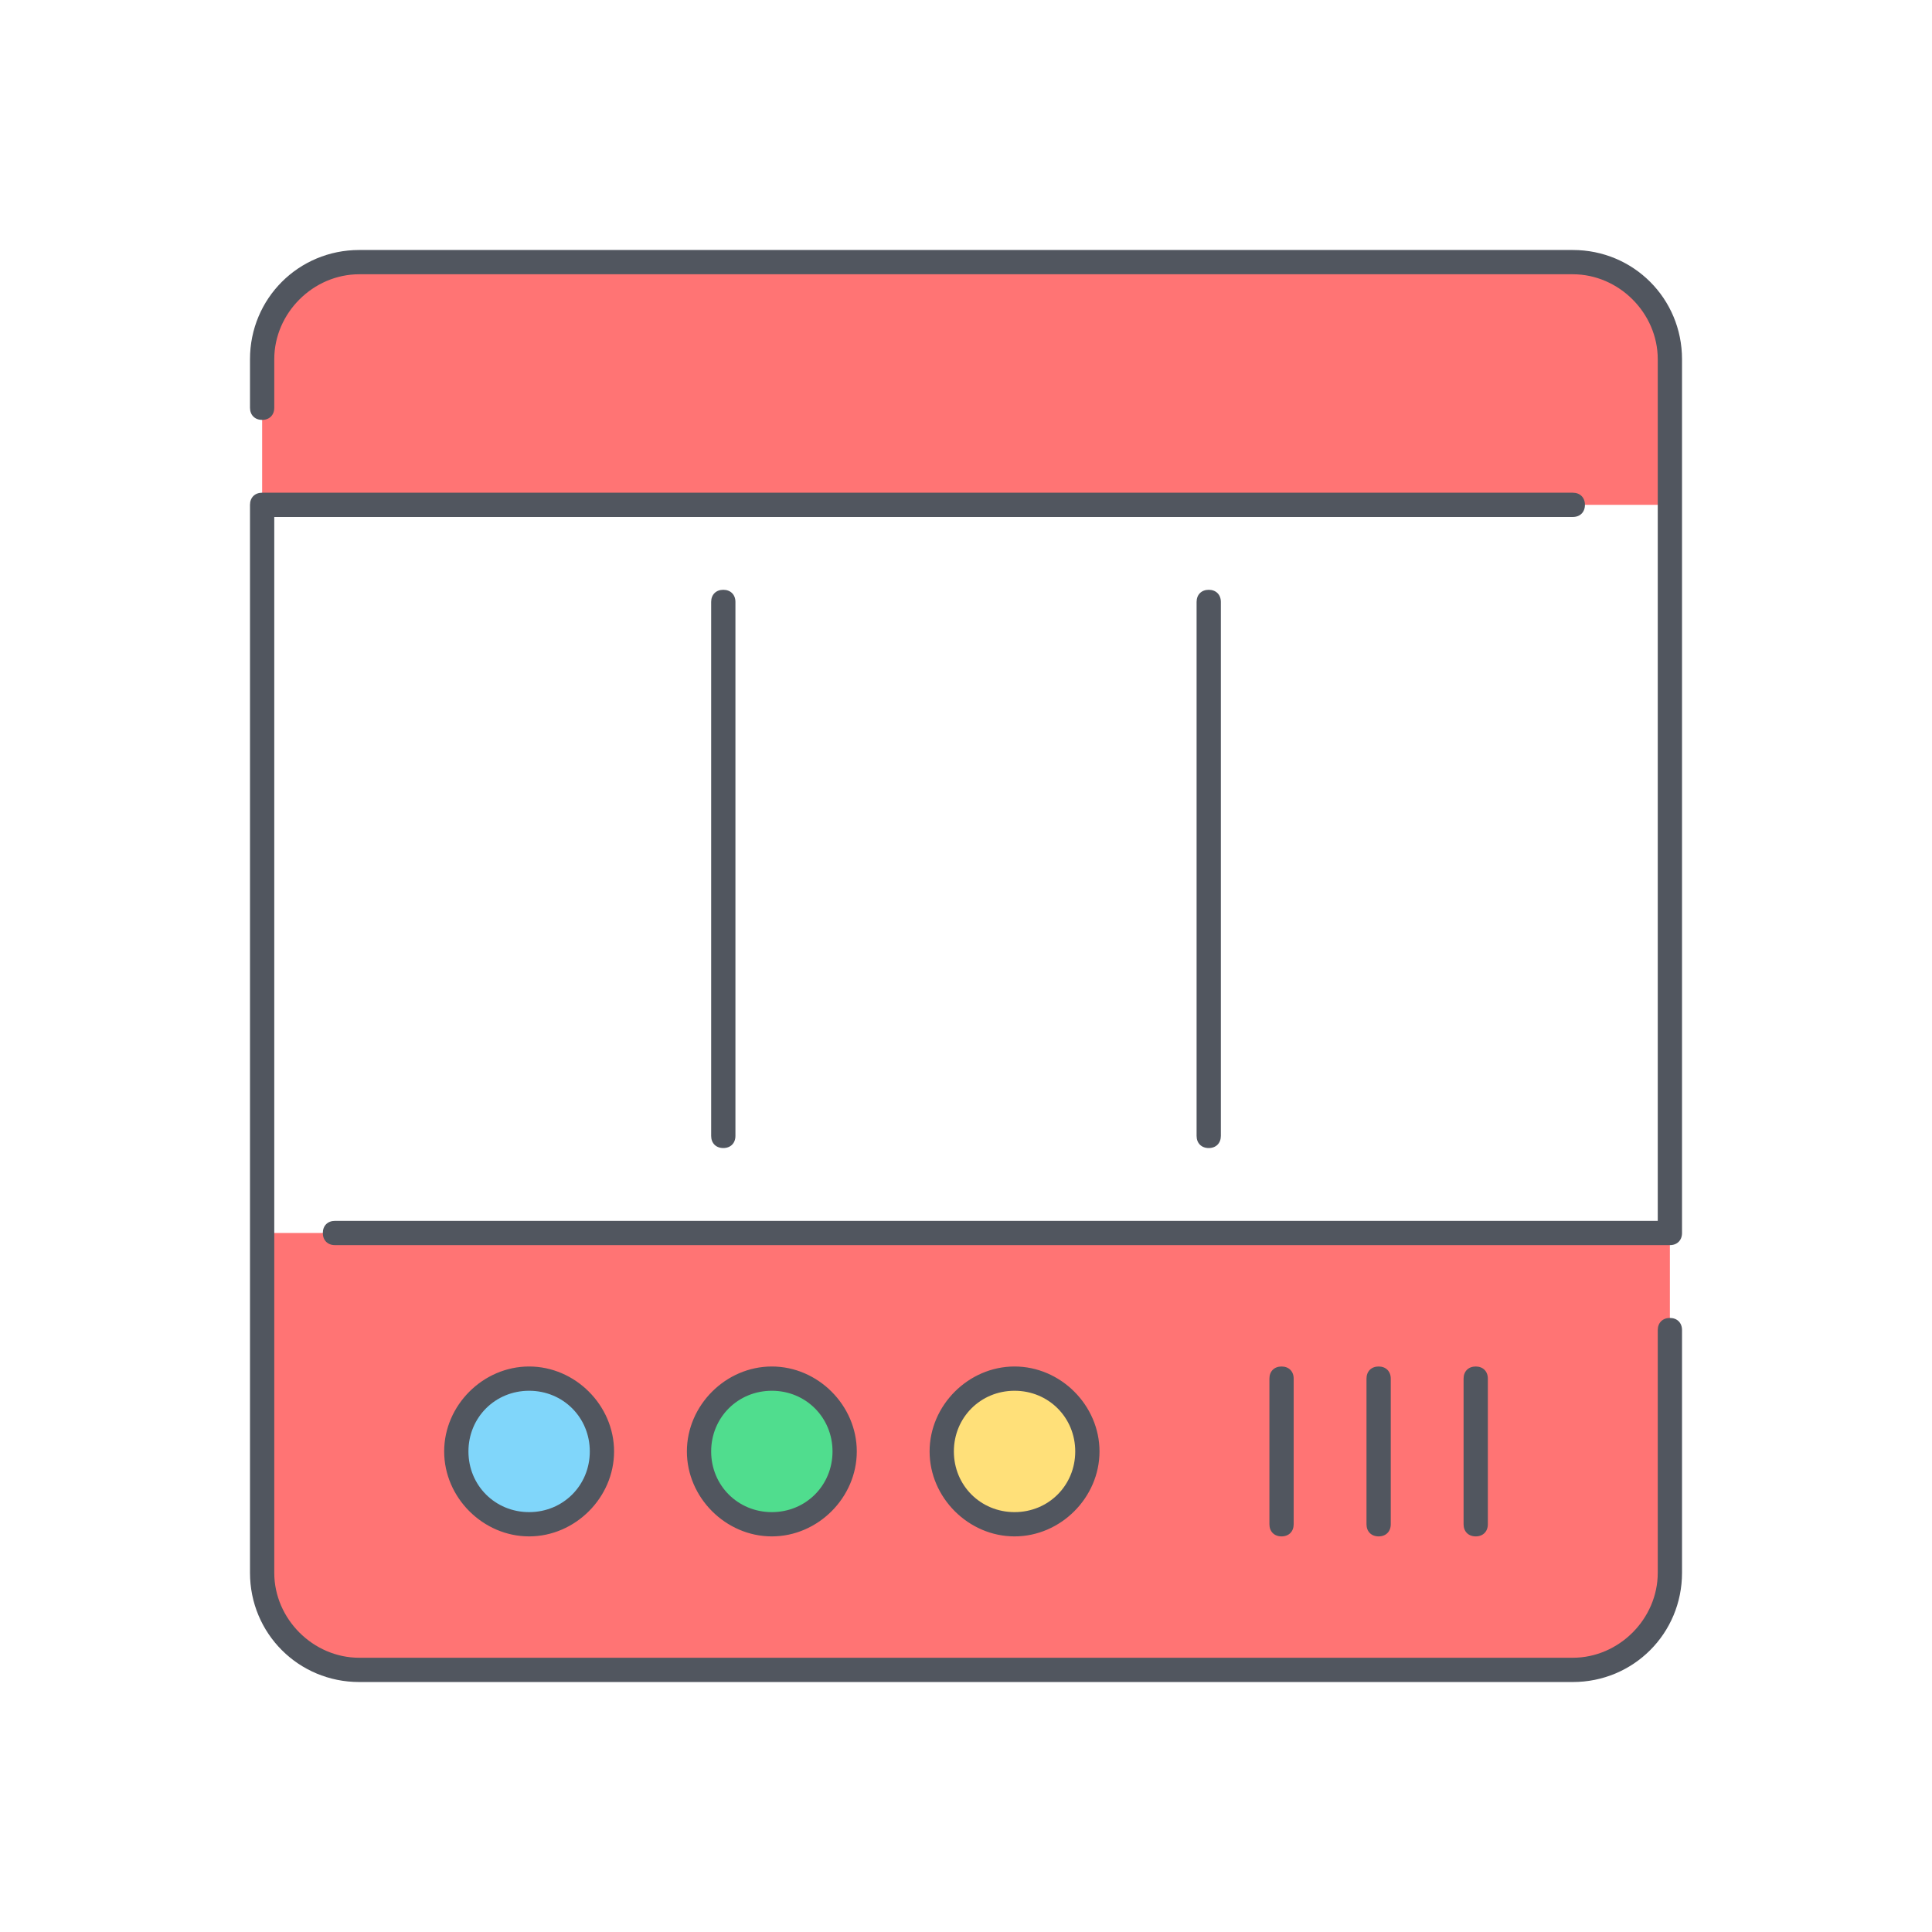
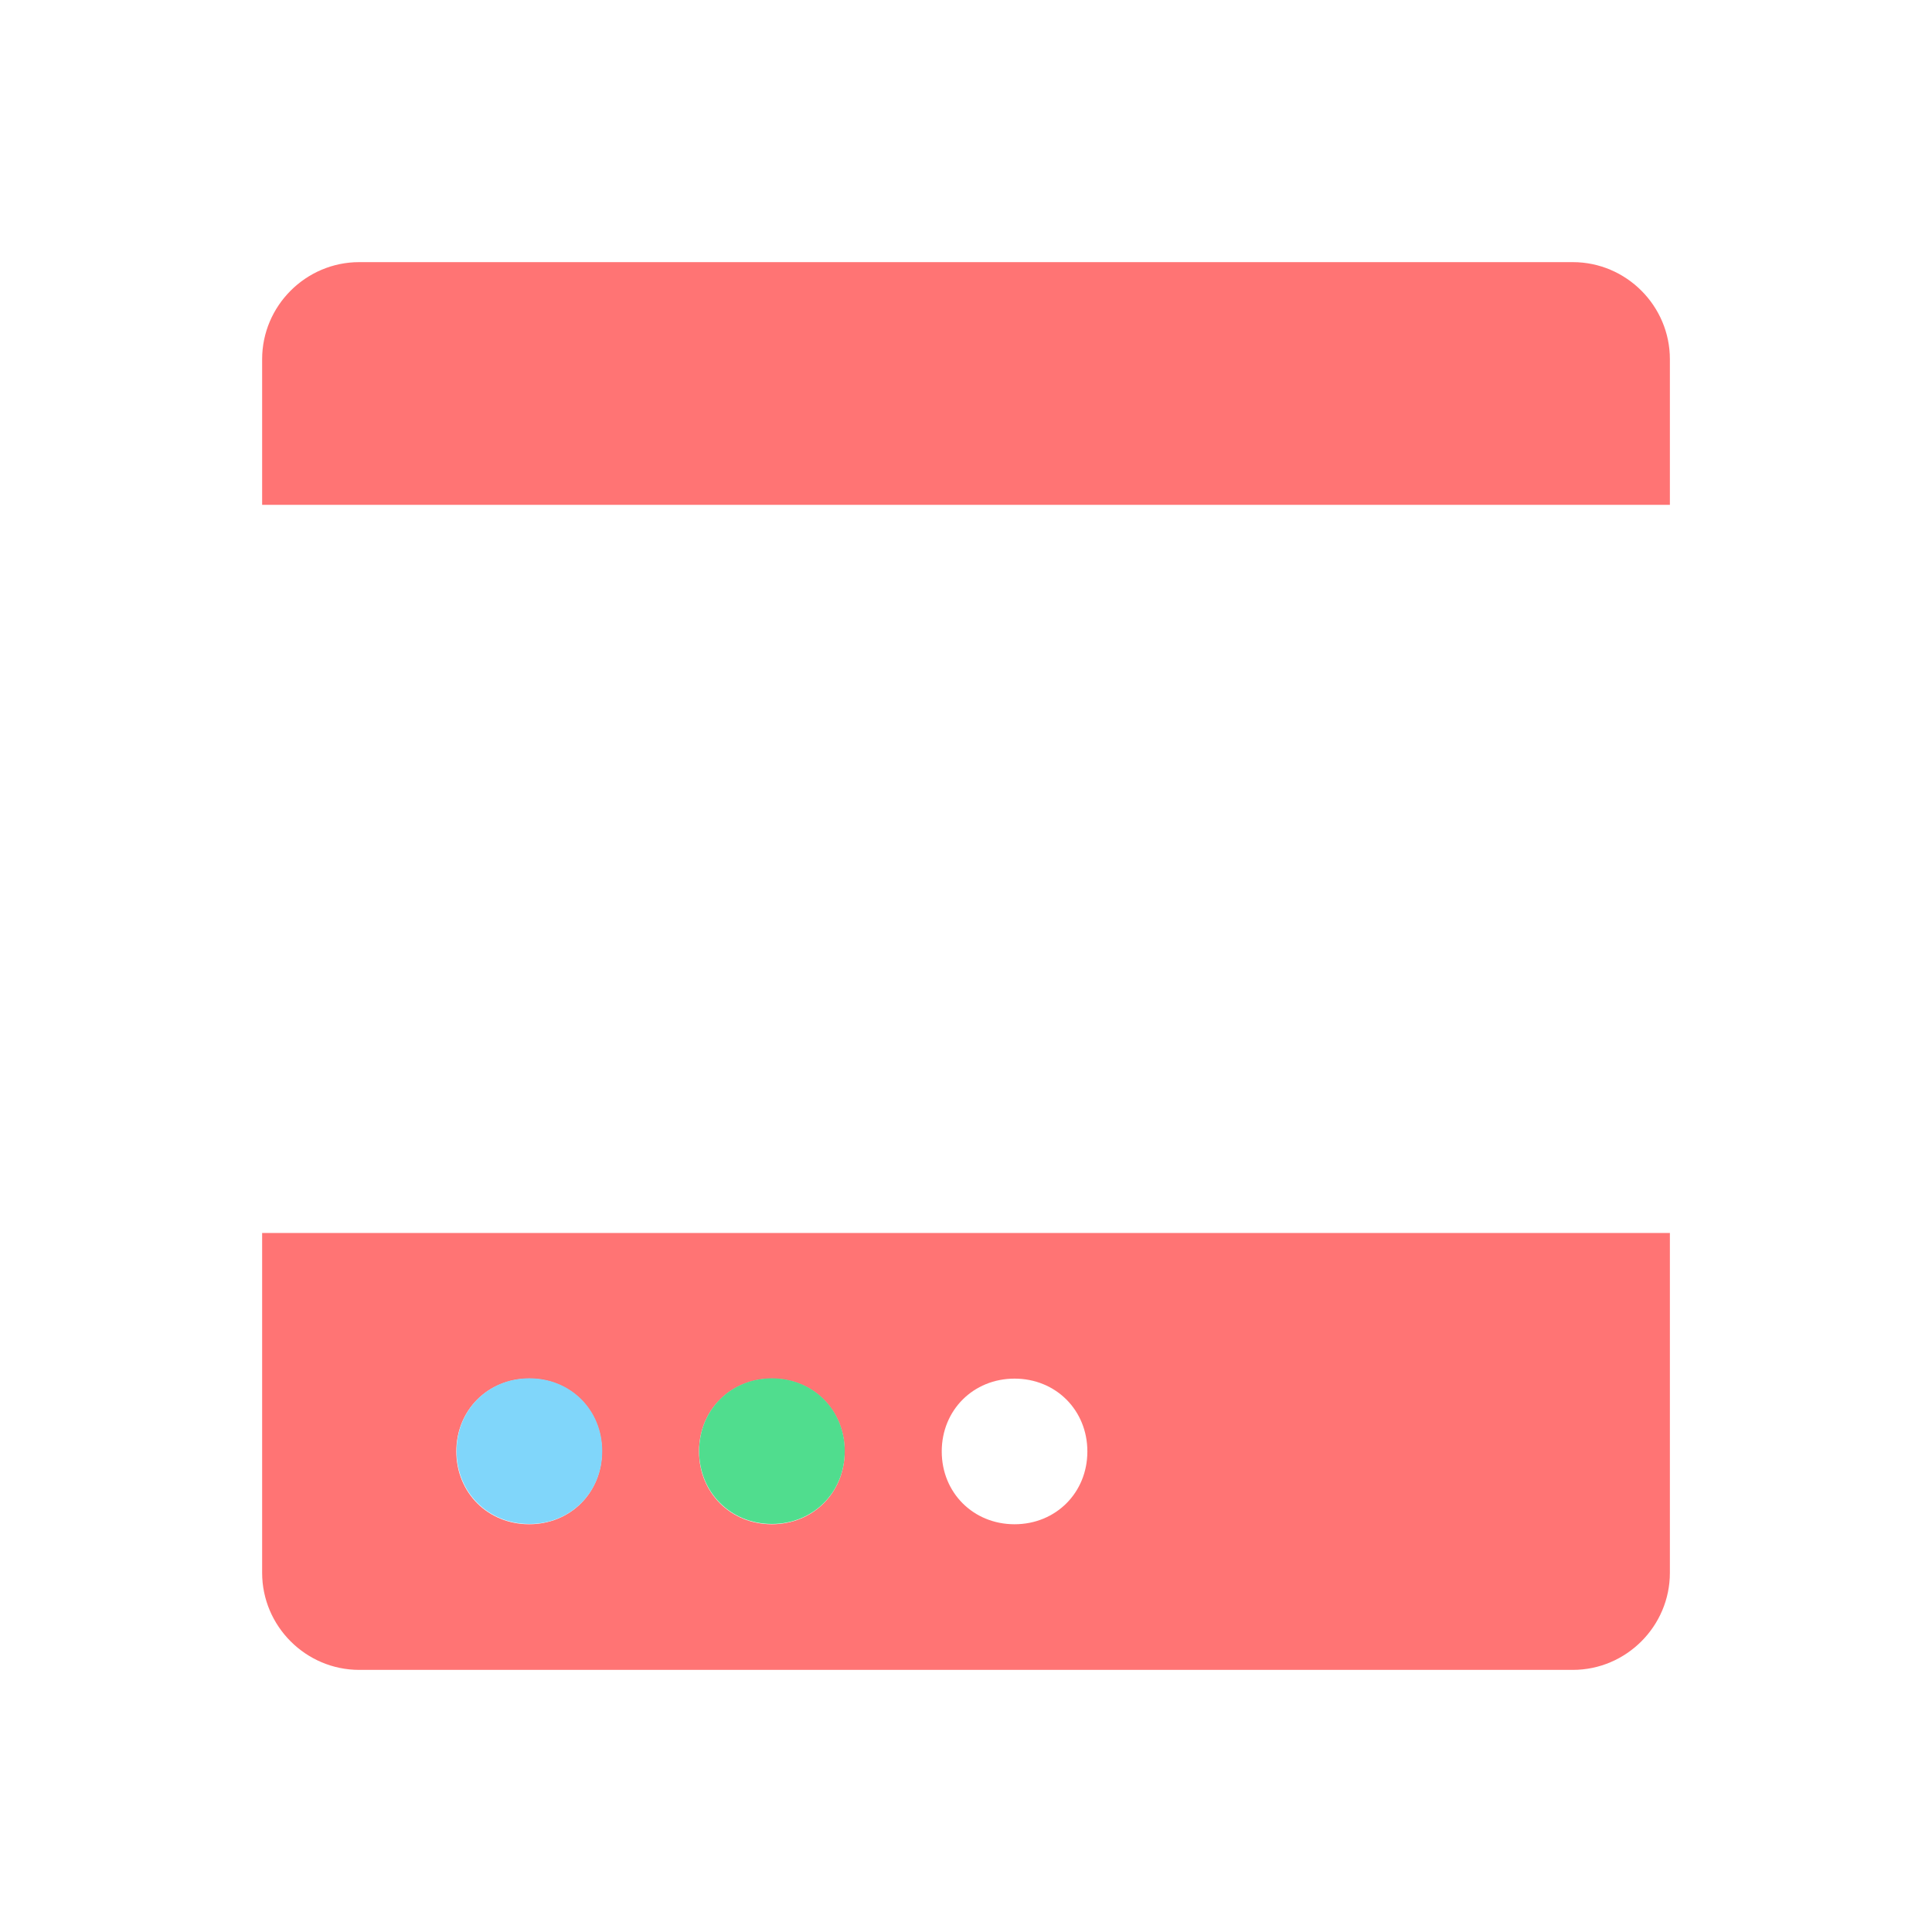
<svg xmlns="http://www.w3.org/2000/svg" version="1.1" width="1080" height="1080" viewBox="0 0 1080 1080" xml:space="preserve">
  <desc>Created with Fabric.js 5.2.4</desc>
  <defs>
</defs>
  <g transform="matrix(1 0 0 1 540 540)" id="c2f2c4e6-d9a0-4061-afbe-35119d2676a9">
    <rect style="stroke: none; stroke-width: 1; stroke-dasharray: none; stroke-linecap: butt; stroke-dashoffset: 0; stroke-linejoin: miter; stroke-miterlimit: 4; fill: rgb(255,255,255); fill-rule: nonzero; opacity: 1; visibility: hidden;" vector-effect="non-scaling-stroke" x="-540" y="-540" rx="0" ry="0" width="1080" height="1080" />
  </g>
  <g transform="matrix(1 0 0 1 540 540)" id="0ef478ef-e219-46f7-8e40-dcd9121dbbef">
</g>
  <g transform="matrix(1.59 0 0 1.59 540 540)">
    <path style="stroke: none; stroke-width: 1; stroke-dasharray: none; stroke-linecap: butt; stroke-dashoffset: 0; stroke-linejoin: miter; stroke-miterlimit: 4; fill: rgb(255,116,116); fill-rule: nonzero; opacity: 1;" vector-effect="non-scaling-stroke" transform=" translate(-250.73, -250.73)" d="M 122.733 421.4 C 122.733 406.893 111.64 395.8 97.133 395.8 C 82.626 395.8 71.533 406.893 71.533 421.4 C 71.533 435.907 82.626 447 97.133 447 C 111.64 447 122.733 435.907 122.733 421.4 L 122.733 421.4 z M 208.067 421.4 C 208.067 406.893 196.974 395.8 182.467 395.8 C 167.96 395.8 156.867 406.893 156.867 421.4 C 156.867 435.907 167.96 447 182.467 447 C 196.974 447 208.067 435.907 208.067 421.4 L 208.067 421.4 z M 293.4 421.4 C 293.4 406.893 282.307 395.8 267.8 395.8 C 253.293 395.8 242.2 406.893 242.2 421.4 C 242.2 435.907 253.293 447 267.8 447 C 282.307 447 293.4 435.907 293.4 421.4 L 293.4 421.4 z M 498.2 344.6 L 498.2 464.067 C 498.2 482.84 482.84 498.2 464.067 498.2 L 37.4 498.2 C 18.627 498.2 3.267 482.84 3.267 464.067 L 3.267 344.6 L 498.2 344.6 z M 498.2 37.4 L 498.2 88.6 L 3.267 88.6 L 3.267 37.4 C 3.267 18.627 18.627 3.267 37.4 3.267 L 464.067 3.267 C 482.84 3.267 498.2 18.627 498.2 37.4 z" stroke-linecap="round" />
  </g>
  <g transform="matrix(1.59 0 0 1.59 567.12 811.19)">
-     <path style="stroke: none; stroke-width: 1; stroke-dasharray: none; stroke-linecap: butt; stroke-dashoffset: 0; stroke-linejoin: miter; stroke-miterlimit: 4; fill: rgb(255,224,121); fill-rule: nonzero; opacity: 1;" vector-effect="non-scaling-stroke" transform=" translate(-267.8, -421.4)" d="M 267.8 395.8 C 282.307 395.8 293.4 406.893 293.4 421.4 C 293.4 435.907 282.307 447 267.8 447 C 253.293 447 242.2 435.907 242.2 421.4 C 242.2 406.893 253.293 395.8 267.8 395.8" stroke-linecap="round" />
-   </g>
+     </g>
  <g transform="matrix(1.59 0 0 1.59 295.93 811.19)">
    <path style="stroke: none; stroke-width: 1; stroke-dasharray: none; stroke-linecap: butt; stroke-dashoffset: 0; stroke-linejoin: miter; stroke-miterlimit: 4; fill: rgb(128,214,250); fill-rule: nonzero; opacity: 1;" vector-effect="non-scaling-stroke" transform=" translate(-97.13, -421.4)" d="M 97.133 395.8 C 111.64 395.8 122.733 406.893 122.733 421.4 C 122.733 435.907 111.64 447 97.133 447 C 82.626 447 71.533 435.907 71.533 421.4 C 71.533 406.893 82.627 395.8 97.133 395.8" stroke-linecap="round" />
  </g>
  <g transform="matrix(1.59 0 0 1.59 431.52 811.19)">
    <path style="stroke: none; stroke-width: 1; stroke-dasharray: none; stroke-linecap: butt; stroke-dashoffset: 0; stroke-linejoin: miter; stroke-miterlimit: 4; fill: rgb(80,221,142); fill-rule: nonzero; opacity: 1;" vector-effect="non-scaling-stroke" transform=" translate(-182.47, -421.4)" d="M 182.467 395.8 C 196.974 395.8 208.067 406.893 208.067 421.4 C 208.067 435.907 196.974 447 182.467 447 C 167.96 447 156.867 435.907 156.867 421.4 C 156.867 406.893 167.96 395.8 182.467 395.8" stroke-linecap="round" />
  </g>
  <g transform="matrix(1.59 0 0 1.59 540 540)">
-     <path style="stroke: none; stroke-width: 1; stroke-dasharray: none; stroke-linecap: butt; stroke-dashoffset: 0; stroke-linejoin: miter; stroke-miterlimit: 4; fill: rgb(81,86,95); fill-rule: nonzero; opacity: 1;" vector-effect="non-scaling-stroke" transform=" translate(-251.73, -251.73)" d="M 465.067 503.467 L 38.4 503.467 C 17.067 503.467 0 486.4 0 465.067 L 0 89.6 C 0 87.04 1.707 85.333 4.267 85.333 L 465.067 85.333 C 467.627 85.333 469.334 87.04 469.334 89.6 C 469.334 92.16 467.627 93.867 465.067 93.867 L 8.533 93.867 L 8.533 465.067 C 8.533 481.28 22.186 494.934 38.4 494.934 L 465.067 494.934 C 481.28 494.934 494.934 481.281 494.934 465.067 L 494.934 379.734 C 494.934 377.174 496.641 375.467 499.201 375.467 C 501.761 375.467 503.468 377.174 503.468 379.734 L 503.468 465.067 C 503.467 486.4 486.4 503.467 465.067 503.467 z M 430.933 452.267 C 428.373 452.267 426.666 450.56 426.666 448 L 426.666 396.8 C 426.666 394.24 428.373 392.533 430.933 392.533 C 433.493 392.533 435.2 394.24 435.2 396.8 L 435.2 448 C 435.2 450.56 433.493 452.267 430.933 452.267 z M 396.8 452.267 C 394.24 452.267 392.533 450.56 392.533 448 L 392.533 396.8 C 392.533 394.24 394.24 392.533 396.8 392.533 C 399.36 392.533 401.067 394.24 401.067 396.8 L 401.067 448 C 401.067 450.56 399.36 452.267 396.8 452.267 z M 362.667 452.267 C 360.107 452.267 358.4 450.56 358.4 448 L 358.4 396.8 C 358.4 394.24 360.107 392.533 362.667 392.533 C 365.227 392.533 366.934 394.24 366.934 396.8 L 366.934 448 C 366.933 450.56 365.227 452.267 362.667 452.267 z M 268.8 452.267 C 252.587 452.267 238.933 438.614 238.933 422.4 C 238.933 406.186 252.586 392.533 268.8 392.533 C 285.014 392.533 298.667 406.186 298.667 422.4 C 298.667 438.614 285.013 452.267 268.8 452.267 z M 268.8 401.067 C 256.853 401.067 247.467 410.454 247.467 422.4 C 247.467 434.346 256.854 443.733 268.8 443.733 C 280.746 443.733 290.133 434.346 290.133 422.4 C 290.133 410.454 280.747 401.067 268.8 401.067 z M 183.467 452.267 C 167.254 452.267 153.6 438.614 153.6 422.4 C 153.6 406.186 167.253 392.533 183.467 392.533 C 199.681 392.533 213.334 406.186 213.334 422.4 C 213.334 438.614 199.68 452.267 183.467 452.267 z M 183.467 401.067 C 171.52 401.067 162.134 410.454 162.134 422.4 C 162.134 434.346 171.521 443.733 183.467 443.733 C 195.413 443.733 204.8 434.347 204.8 422.4 C 204.8 410.453 195.413 401.067 183.467 401.067 z M 98.133 452.267 C 81.92 452.267 68.266 438.614 68.266 422.4 C 68.266 406.186 81.919 392.533 98.133 392.533 C 114.347 392.533 128 406.187 128 422.4 C 128 438.613 114.347 452.267 98.133 452.267 z M 98.133 401.067 C 86.186 401.067 76.8 410.454 76.8 422.4 C 76.8 434.346 86.187 443.733 98.133 443.733 C 110.079 443.733 119.466 434.346 119.466 422.4 C 119.466 410.454 110.08 401.067 98.133 401.067 z M 499.2 349.867 L 29.867 349.867 C 27.307 349.867 25.6 348.16 25.6 345.6 C 25.6 343.04 27.307 341.333 29.867 341.333 L 494.934 341.333 L 494.934 38.4 C 494.934 22.187 481.281 8.533 465.067 8.533 L 38.4 8.533 C 22.187 8.533 8.533 22.187 8.533 38.4 L 8.533 55.467 C 8.533 58.027 6.826 59.734 4.266 59.734 C 1.706 59.734 0 58.027 0 55.467 L 0 38.4 C 0 17.067 17.067 0 38.4 0 L 465.067 0 C 486.4 0 503.467 17.067 503.467 38.4 L 503.467 345.6 C 503.467 348.16 501.76 349.867 499.2 349.867 z M 337.067 315.733 C 334.507 315.733 332.8 314.026 332.8 311.466 L 332.8 123.733 C 332.8 121.173 334.507 119.466 337.067 119.466 C 339.627 119.466 341.334 121.173 341.334 123.733 L 341.334 311.466 C 341.333 314.027 339.627 315.733 337.067 315.733 z M 166.4 315.733 C 163.84 315.733 162.133 314.026 162.133 311.466 L 162.133 123.733 C 162.133 121.173 163.84 119.466 166.4 119.466 C 168.96 119.466 170.667 121.173 170.667 123.733 L 170.667 311.466 C 170.667 314.027 168.96 315.733 166.4 315.733 z M 405.333 281.6" stroke-linecap="round" />
-   </g>
+     </g>
</svg>